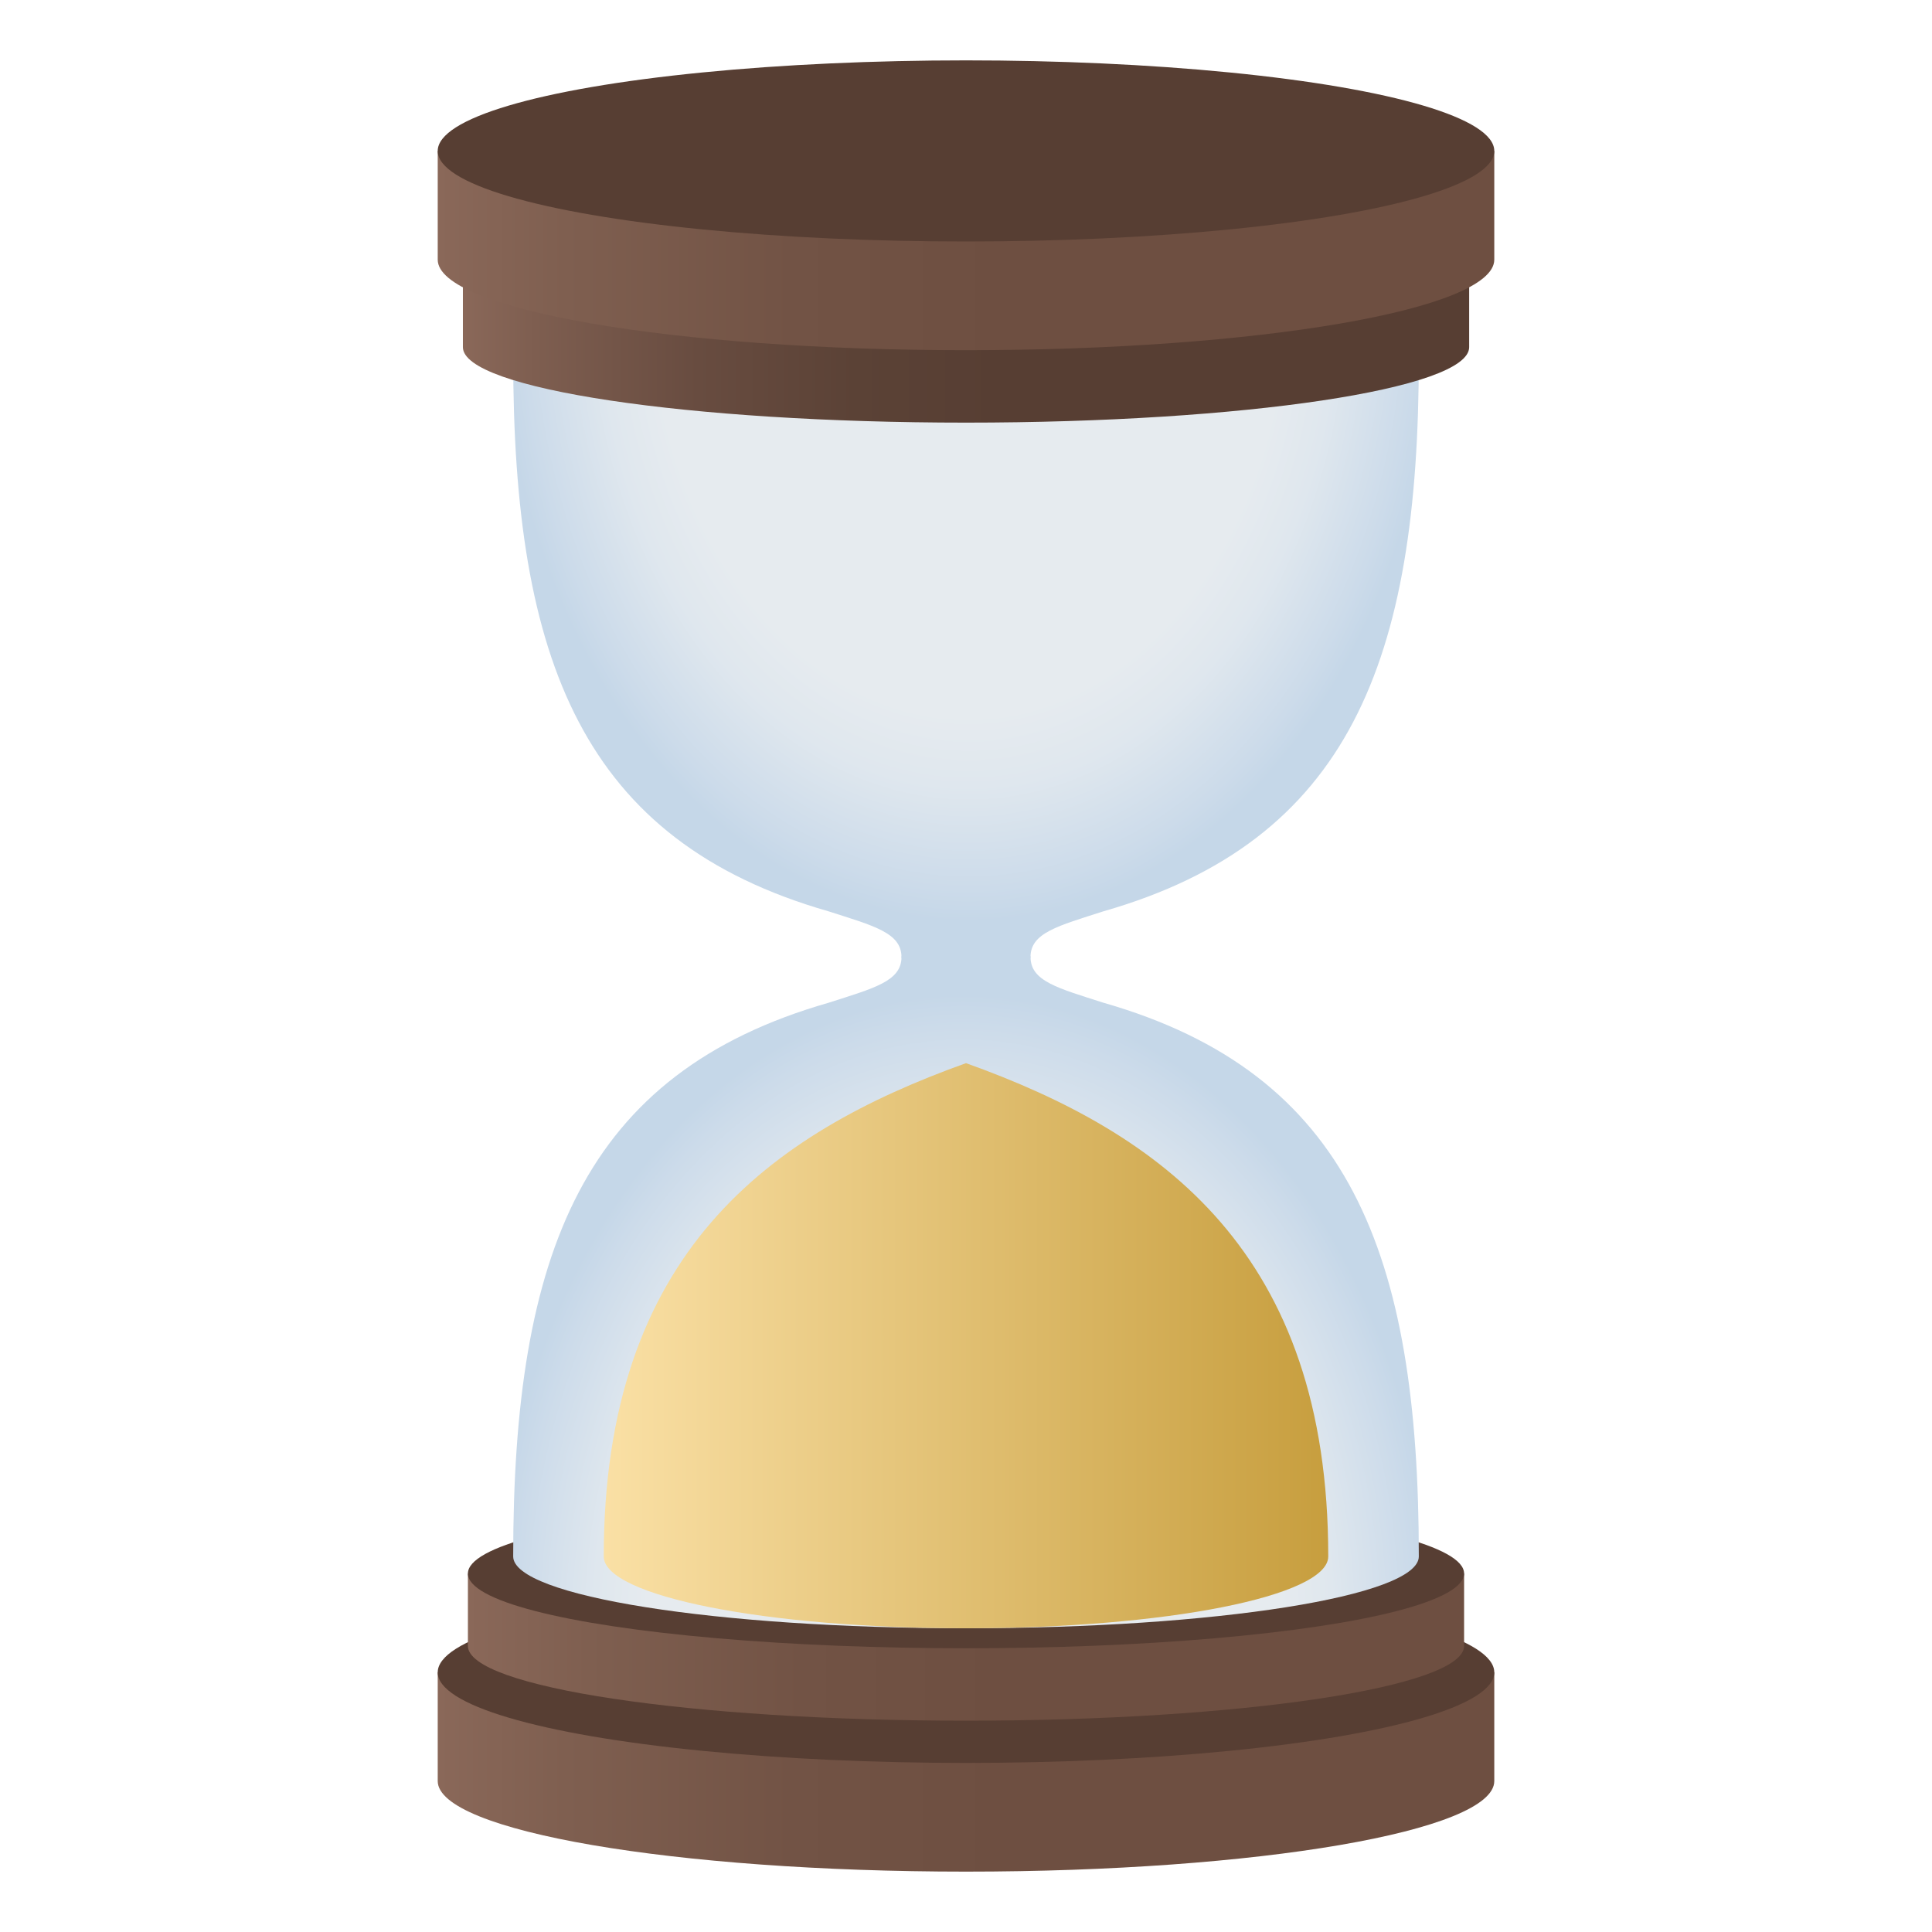
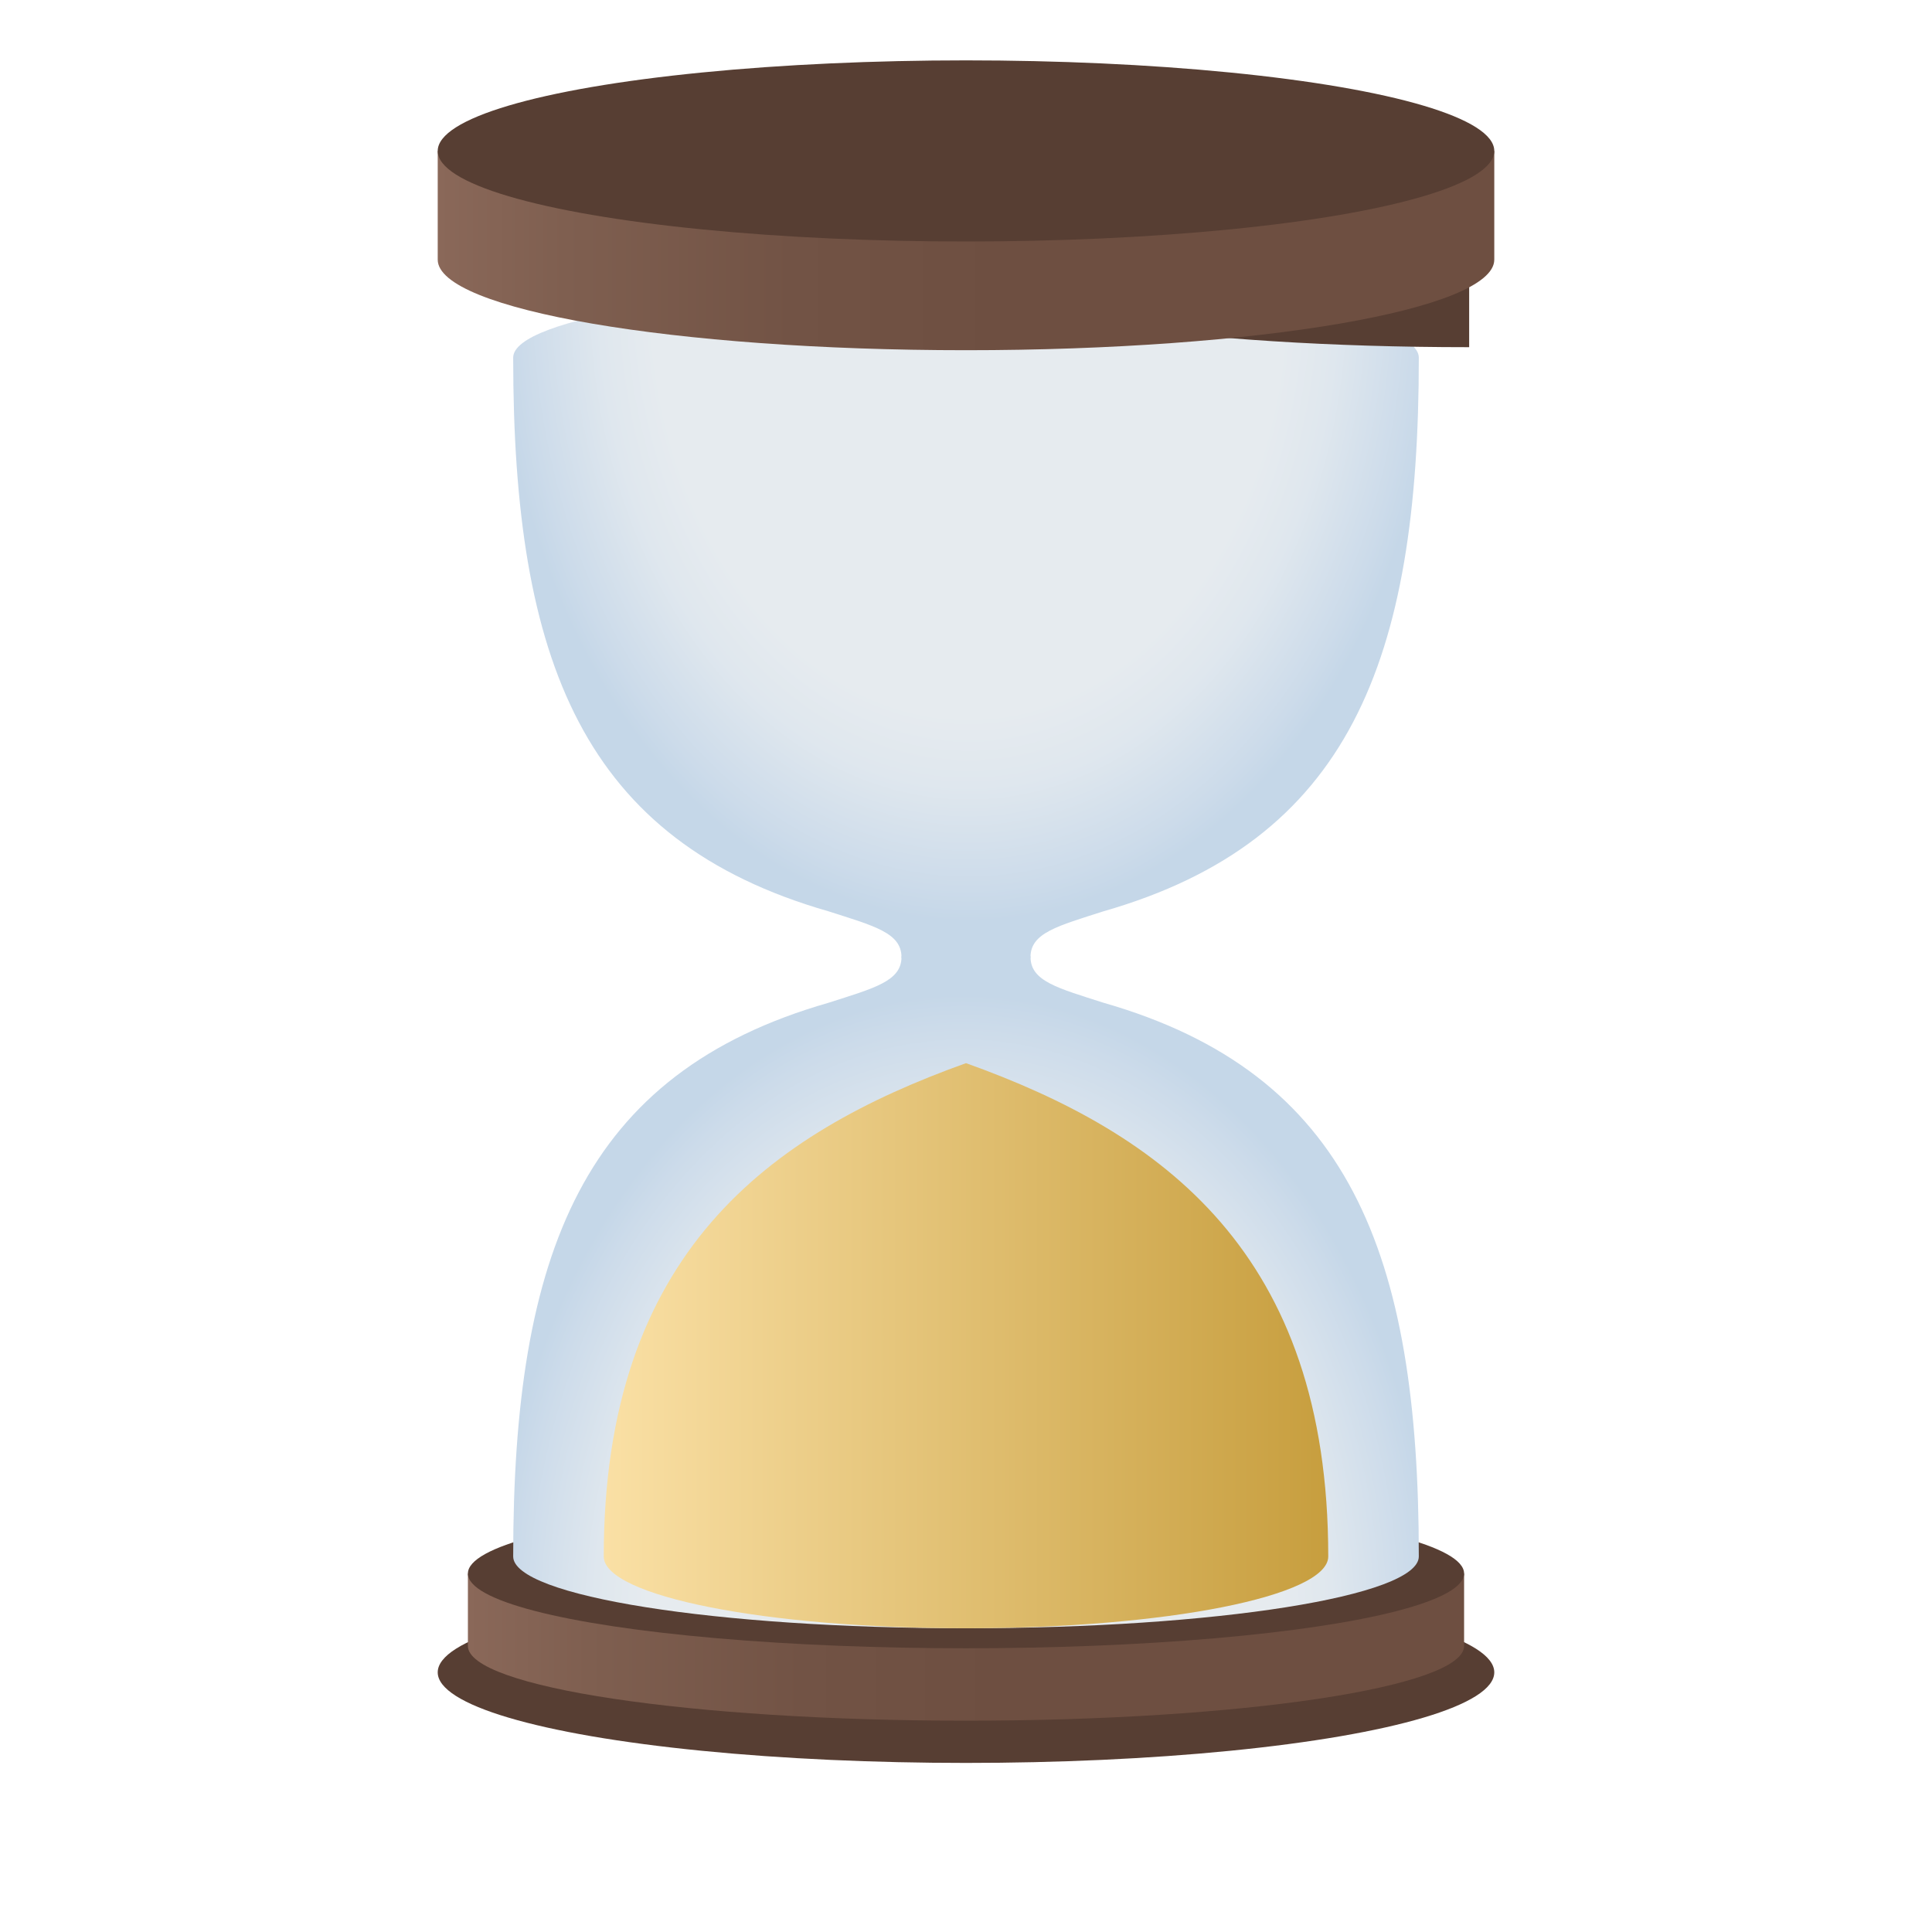
<svg xmlns="http://www.w3.org/2000/svg" xml:space="preserve" viewBox="0 0 64 64">
  <linearGradient id="a" x1="14.5" x2="49.5" y1="58.699" y2="58.699" gradientUnits="userSpaceOnUse">
    <stop offset="0" style="stop-color:#8a6859" />
    <stop offset=".12" style="stop-color:#7f5f50" />
    <stop offset=".335" style="stop-color:#725345" />
    <stop offset=".533" style="stop-color:#6e4f41" />
  </linearGradient>
-   <path fill="url(#a)" d="M49.5 55.399V59c0 1.656-7.834 3-17.5 3-9.664 0-17.5-1.344-17.5-3v-3.601h35z" />
  <ellipse cx="32" cy="55.399" fill="#573E33" rx="17.5" ry="3" />
  <linearGradient id="b" x1="15.5" x2="48.5" y1="54.563" y2="54.563" gradientUnits="userSpaceOnUse">
    <stop offset="0" style="stop-color:#8a6859" />
    <stop offset=".12" style="stop-color:#7f5f50" />
    <stop offset=".335" style="stop-color:#725345" />
    <stop offset=".533" style="stop-color:#6e4f41" />
  </linearGradient>
  <path fill="url(#b)" d="M48.5 52.125v2.399C48.5 55.892 41.113 57 32 57s-16.5-1.108-16.5-2.476v-2.399h33z" />
  <ellipse cx="32" cy="52.125" fill="#573E33" rx="16.5" ry="2.476" />
  <radialGradient id="c" cx="31.916" cy="53.839" r="15.556" gradientTransform="matrix(1 0 0 1.344 0 -18.514)" gradientUnits="userSpaceOnUse">
    <stop offset=".673" style="stop-color:#e6ebef" />
    <stop offset=".786" style="stop-color:#dfe7ee" />
    <stop offset=".949" style="stop-color:#ccdbea" />
    <stop offset="1" style="stop-color:#c5d7e8" />
  </radialGradient>
  <path fill="url(#c)" d="M36.557 33.218c-1.506-.483-2.419-.713-2.419-1.515-.336-1.334-3.941-1.332-4.275 0 0 .802-.911 1.031-2.417 1.515C19.309 35.55 17 41.508 17 51.56c0 1.313 6.715 2.378 15 2.378 8.283 0 15-1.065 15-2.378 0-10.052-2.307-16.008-10.443-18.342z" />
  <radialGradient id="d" cx="-817.362" cy="-479.418" r="15.556" gradientTransform="matrix(-1 0 0 -1.344 -785.278 -634.713)" gradientUnits="userSpaceOnUse">
    <stop offset=".673" style="stop-color:#e6ebef" />
    <stop offset=".786" style="stop-color:#dfe7ee" />
    <stop offset=".949" style="stop-color:#ccdbea" />
    <stop offset="1" style="stop-color:#c5d7e8" />
  </radialGradient>
  <path fill="url(#d)" d="M27.443 30.188c1.506.483 2.419.713 2.419 1.515.268 1.336 4.01 1.33 4.275 0 0-.802.911-1.031 2.417-1.515C44.691 27.856 47 21.898 47 11.847c0-1.313-6.715-2.378-15-2.378-8.283 0-15 1.065-15 2.378 0 10.051 2.307 16.007 10.443 18.341z" />
  <linearGradient id="e" x1="15.334" x2="48.668" y1="11.25" y2="11.25" gradientUnits="userSpaceOnUse">
    <stop offset="0" style="stop-color:#8a6859" />
    <stop offset=".072" style="stop-color:#7e5e50" />
    <stop offset=".233" style="stop-color:#684c40" />
    <stop offset=".389" style="stop-color:#5b4236" />
    <stop offset=".533" style="stop-color:#573e33" />
  </linearGradient>
-   <path fill="url(#e)" d="M48.668 8.5v3.001C48.668 12.881 41.205 14 32 14c-9.203 0-16.666-1.119-16.666-2.499V8.5h33.334z" />
+   <path fill="url(#e)" d="M48.668 8.5v3.001c-9.203 0-16.666-1.119-16.666-2.499V8.5h33.334z" />
  <linearGradient id="f" x1="14.5" x2="49.5" y1="8.3" y2="8.3" gradientUnits="userSpaceOnUse">
    <stop offset="0" style="stop-color:#8a6859" />
    <stop offset=".12" style="stop-color:#7f5f50" />
    <stop offset=".335" style="stop-color:#725345" />
    <stop offset=".533" style="stop-color:#6e4f41" />
  </linearGradient>
  <path fill="url(#f)" d="M49.5 5v3.601c0 1.656-7.833 3-17.5 3-9.664 0-17.5-1.344-17.5-3V5h35z" />
  <ellipse cx="32" cy="5" fill="#573E33" rx="17.5" ry="3" />
  <linearGradient id="g" x1="20" x2="44" y1="44.578" y2="44.578" gradientUnits="userSpaceOnUse">
    <stop offset="0" style="stop-color:#fae0a5" />
    <stop offset="1" style="stop-color:#c79e3e" />
  </linearGradient>
  <path fill="url(#g)" d="M32 35.218c-6.513 2.334-12 6.289-12 16.342 0 1.313 5.373 2.378 12 2.378s12-1.065 12-2.378c0-10.051-5.489-14.01-12-16.342z" />
</svg>